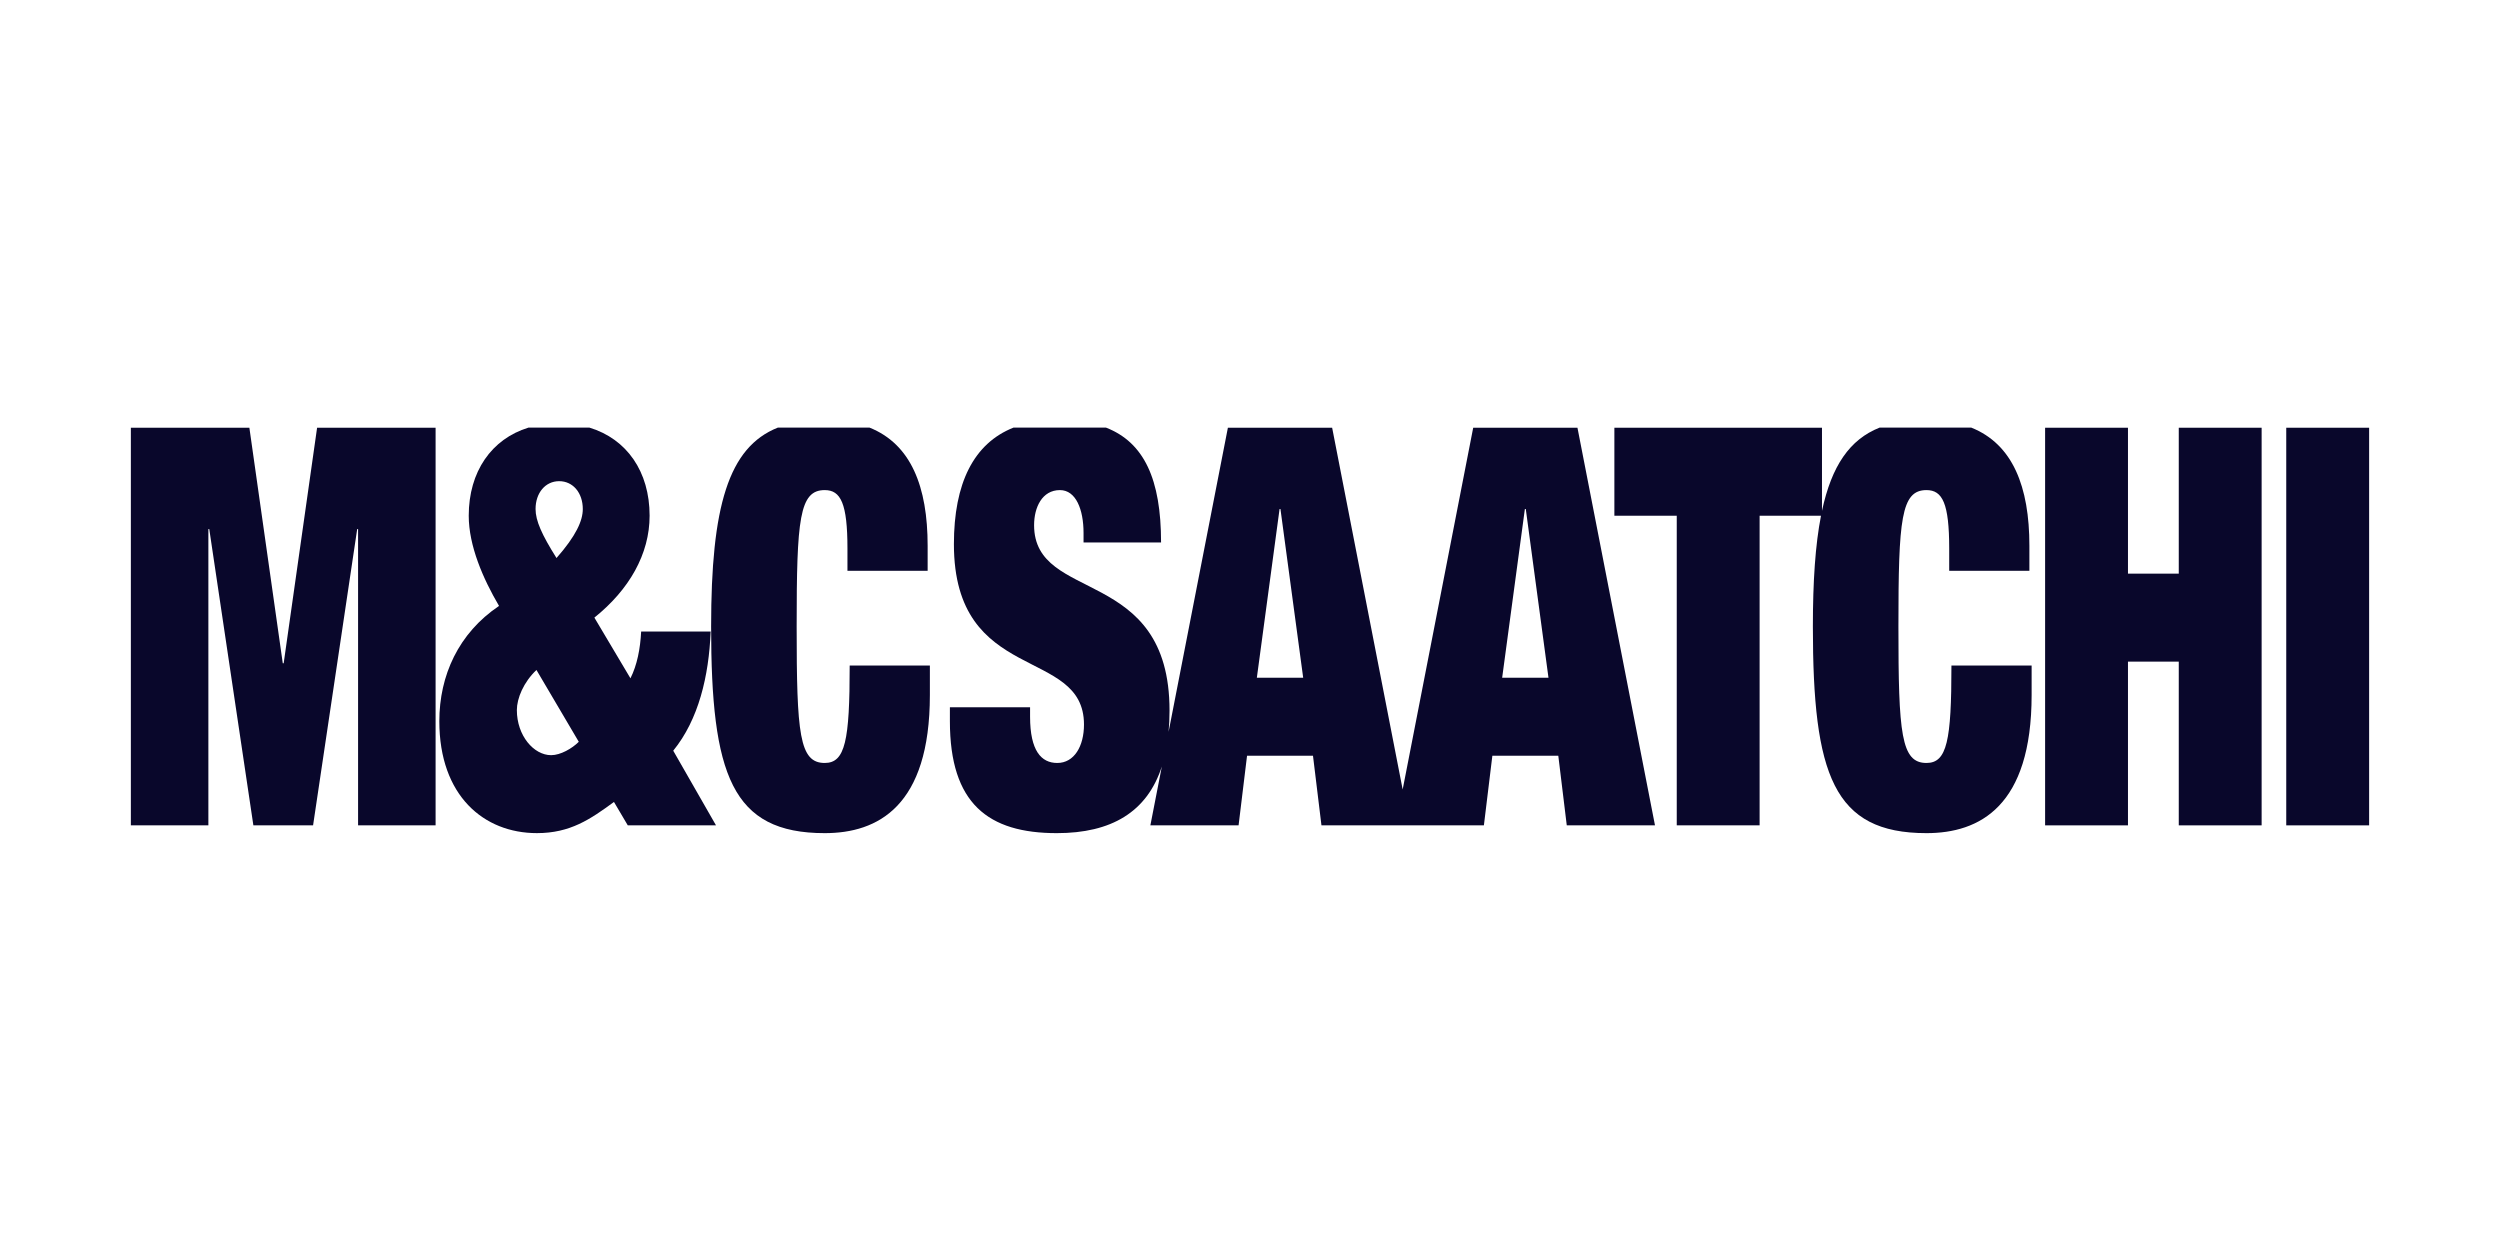
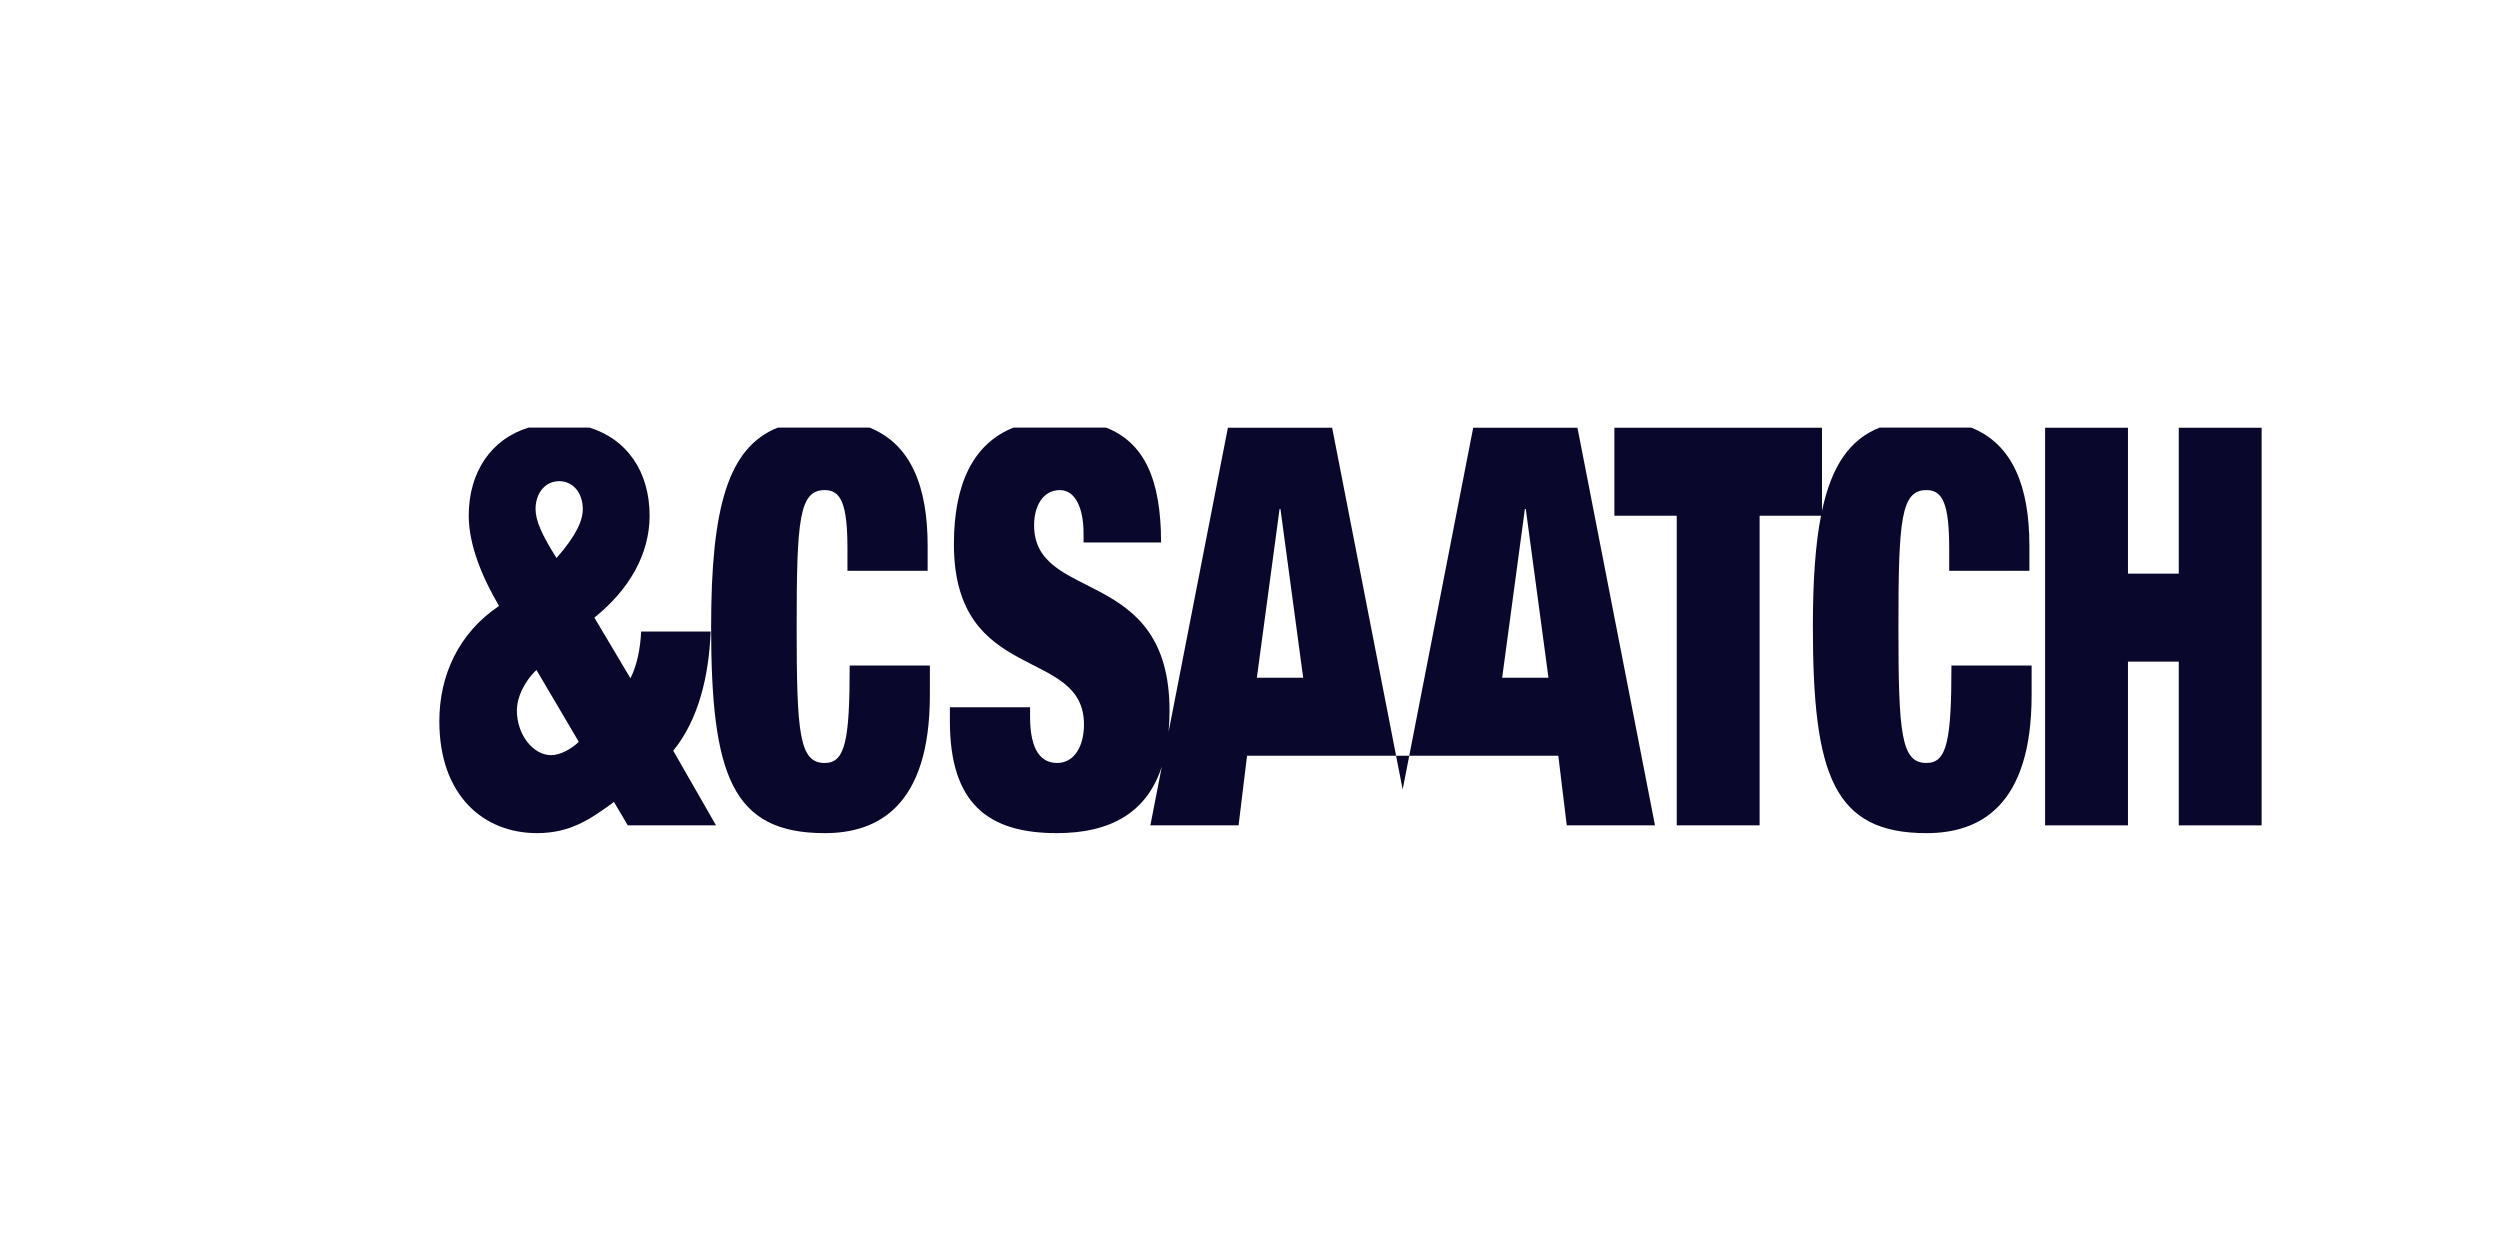
<svg xmlns="http://www.w3.org/2000/svg" width="160" height="80" viewBox="0 0 160 80" fill="none">
  <g clip-path="url(#clip0_2100_18719)">
-     <path d="M8.375 52.823H13.336V33.862H13.393L16.216 52.823H20.037L22.86 33.862H22.917V52.823H27.878V27.375H20.294L18.155 42.451H18.098L15.96 27.375H8.375V52.823Z" fill="#09072B" />
    <path d="M29.999 33.005C29.999 34.93 30.912 37.032 31.938 38.779C29.343 40.525 28.117 43.234 28.117 46.157C28.117 50.932 30.969 53.32 34.362 53.32C36.5 53.32 37.783 52.429 39.294 51.325L40.178 52.822H45.824L43.087 48.045C44.712 46.05 45.368 43.27 45.482 40.418H41.034C40.977 41.523 40.777 42.557 40.349 43.412L38.04 39.527C40.264 37.745 41.575 35.464 41.575 33.005C41.575 30.183 40.115 28.092 37.722 27.367H33.823C31.459 28.092 29.999 30.183 29.999 33.005ZM35.274 48.331C34.162 48.331 33.079 47.083 33.079 45.444C33.079 44.695 33.506 43.662 34.333 42.878L37.042 47.475C36.614 47.903 35.873 48.331 35.274 48.331ZM35.787 30.795C36.671 30.795 37.299 31.544 37.299 32.577C37.299 33.326 36.871 34.288 35.616 35.714C34.675 34.217 34.276 33.326 34.276 32.577C34.276 31.544 34.904 30.795 35.787 30.795Z" fill="#09072B" />
    <path d="M45.512 40.098C45.512 49.578 46.823 53.321 52.783 53.321C56.176 53.321 59.512 51.61 59.512 44.481V42.593H54.38C54.38 47.404 54.094 48.83 52.783 48.83C51.157 48.83 50.986 46.976 50.986 40.098C50.986 33.219 51.157 31.366 52.783 31.366C53.809 31.366 54.237 32.221 54.237 35.108V36.533H59.369V34.93C59.369 31.153 58.309 28.43 55.649 27.367H49.782C46.613 28.626 45.512 32.419 45.512 40.098Z" fill="#09072B" />
-     <path d="M61.05 34.823C61.05 43.84 69.375 41.345 69.375 46.37C69.375 47.761 68.748 48.83 67.665 48.83C66.638 48.83 65.925 48.046 65.925 45.872V45.266H60.793V46.157C60.793 51.432 63.245 53.321 67.636 53.321C71.116 53.321 73.411 51.977 74.357 49.058L73.624 52.822H79.269L79.811 48.366H84.031L84.573 52.822H89.324H90.218H94.969L95.511 48.366H99.731L100.273 52.822H105.919L100.957 27.374H94.285L89.771 50.527L85.257 27.374H78.585L74.79 46.836C74.829 46.407 74.85 45.955 74.85 45.48C74.85 36.177 66.182 38.636 66.182 33.611C66.182 32.47 66.695 31.366 67.836 31.366C68.862 31.366 69.347 32.613 69.347 34.11V34.716H74.308C74.308 30.673 73.225 28.317 70.784 27.367H64.864C62.309 28.38 61.05 30.937 61.05 34.823ZM97.592 32.577H97.65L99.103 43.377H96.138L97.592 32.577ZM81.892 32.577H81.949L83.404 43.377H80.438L81.892 32.577Z" fill="#09072B" />
+     <path d="M61.05 34.823C61.05 43.84 69.375 41.345 69.375 46.37C69.375 47.761 68.748 48.83 67.665 48.83C66.638 48.83 65.925 48.046 65.925 45.872V45.266H60.793V46.157C60.793 51.432 63.245 53.321 67.636 53.321C71.116 53.321 73.411 51.977 74.357 49.058L73.624 52.822H79.269L79.811 48.366H84.031H89.324H90.218H94.969L95.511 48.366H99.731L100.273 52.822H105.919L100.957 27.374H94.285L89.771 50.527L85.257 27.374H78.585L74.79 46.836C74.829 46.407 74.85 45.955 74.85 45.48C74.85 36.177 66.182 38.636 66.182 33.611C66.182 32.47 66.695 31.366 67.836 31.366C68.862 31.366 69.347 32.613 69.347 34.11V34.716H74.308C74.308 30.673 73.225 28.317 70.784 27.367H64.864C62.309 28.38 61.05 30.937 61.05 34.823ZM97.592 32.577H97.65L99.103 43.377H96.138L97.592 32.577ZM81.892 32.577H81.949L83.404 43.377H80.438L81.892 32.577Z" fill="#09072B" />
    <path d="M116.607 32.695V27.374H103.32V33.005H107.312V52.822H112.615V33.005H116.544C116.18 34.867 116.024 37.207 116.024 40.098C116.024 49.578 117.335 53.321 123.295 53.321C126.688 53.321 130.024 51.61 130.024 44.481V42.593H124.892C124.892 47.404 124.606 48.83 123.295 48.83C121.67 48.83 121.499 46.976 121.499 40.098C121.499 33.219 121.67 31.366 123.295 31.366C124.321 31.366 124.749 32.221 124.749 35.108V36.533H129.881V34.93C129.881 31.153 128.82 28.43 126.161 27.367H120.294C118.386 28.125 117.227 29.803 116.607 32.695Z" fill="#09072B" />
    <path d="M139.441 52.823H144.744V27.375H139.441V36.713H136.19V27.375H130.887V52.823H136.19V42.344H139.441V52.823Z" fill="#09072B" />
-     <path d="M151.624 27.375H146.32V52.823H151.624V27.375Z" fill="#09072B" />
  </g>
  <defs>
    <clipPath id="clip0_2100_18719">
      <rect width="144" height="26.698" fill="white" transform="translate(8 27)" />
    </clipPath>
  </defs>
</svg>